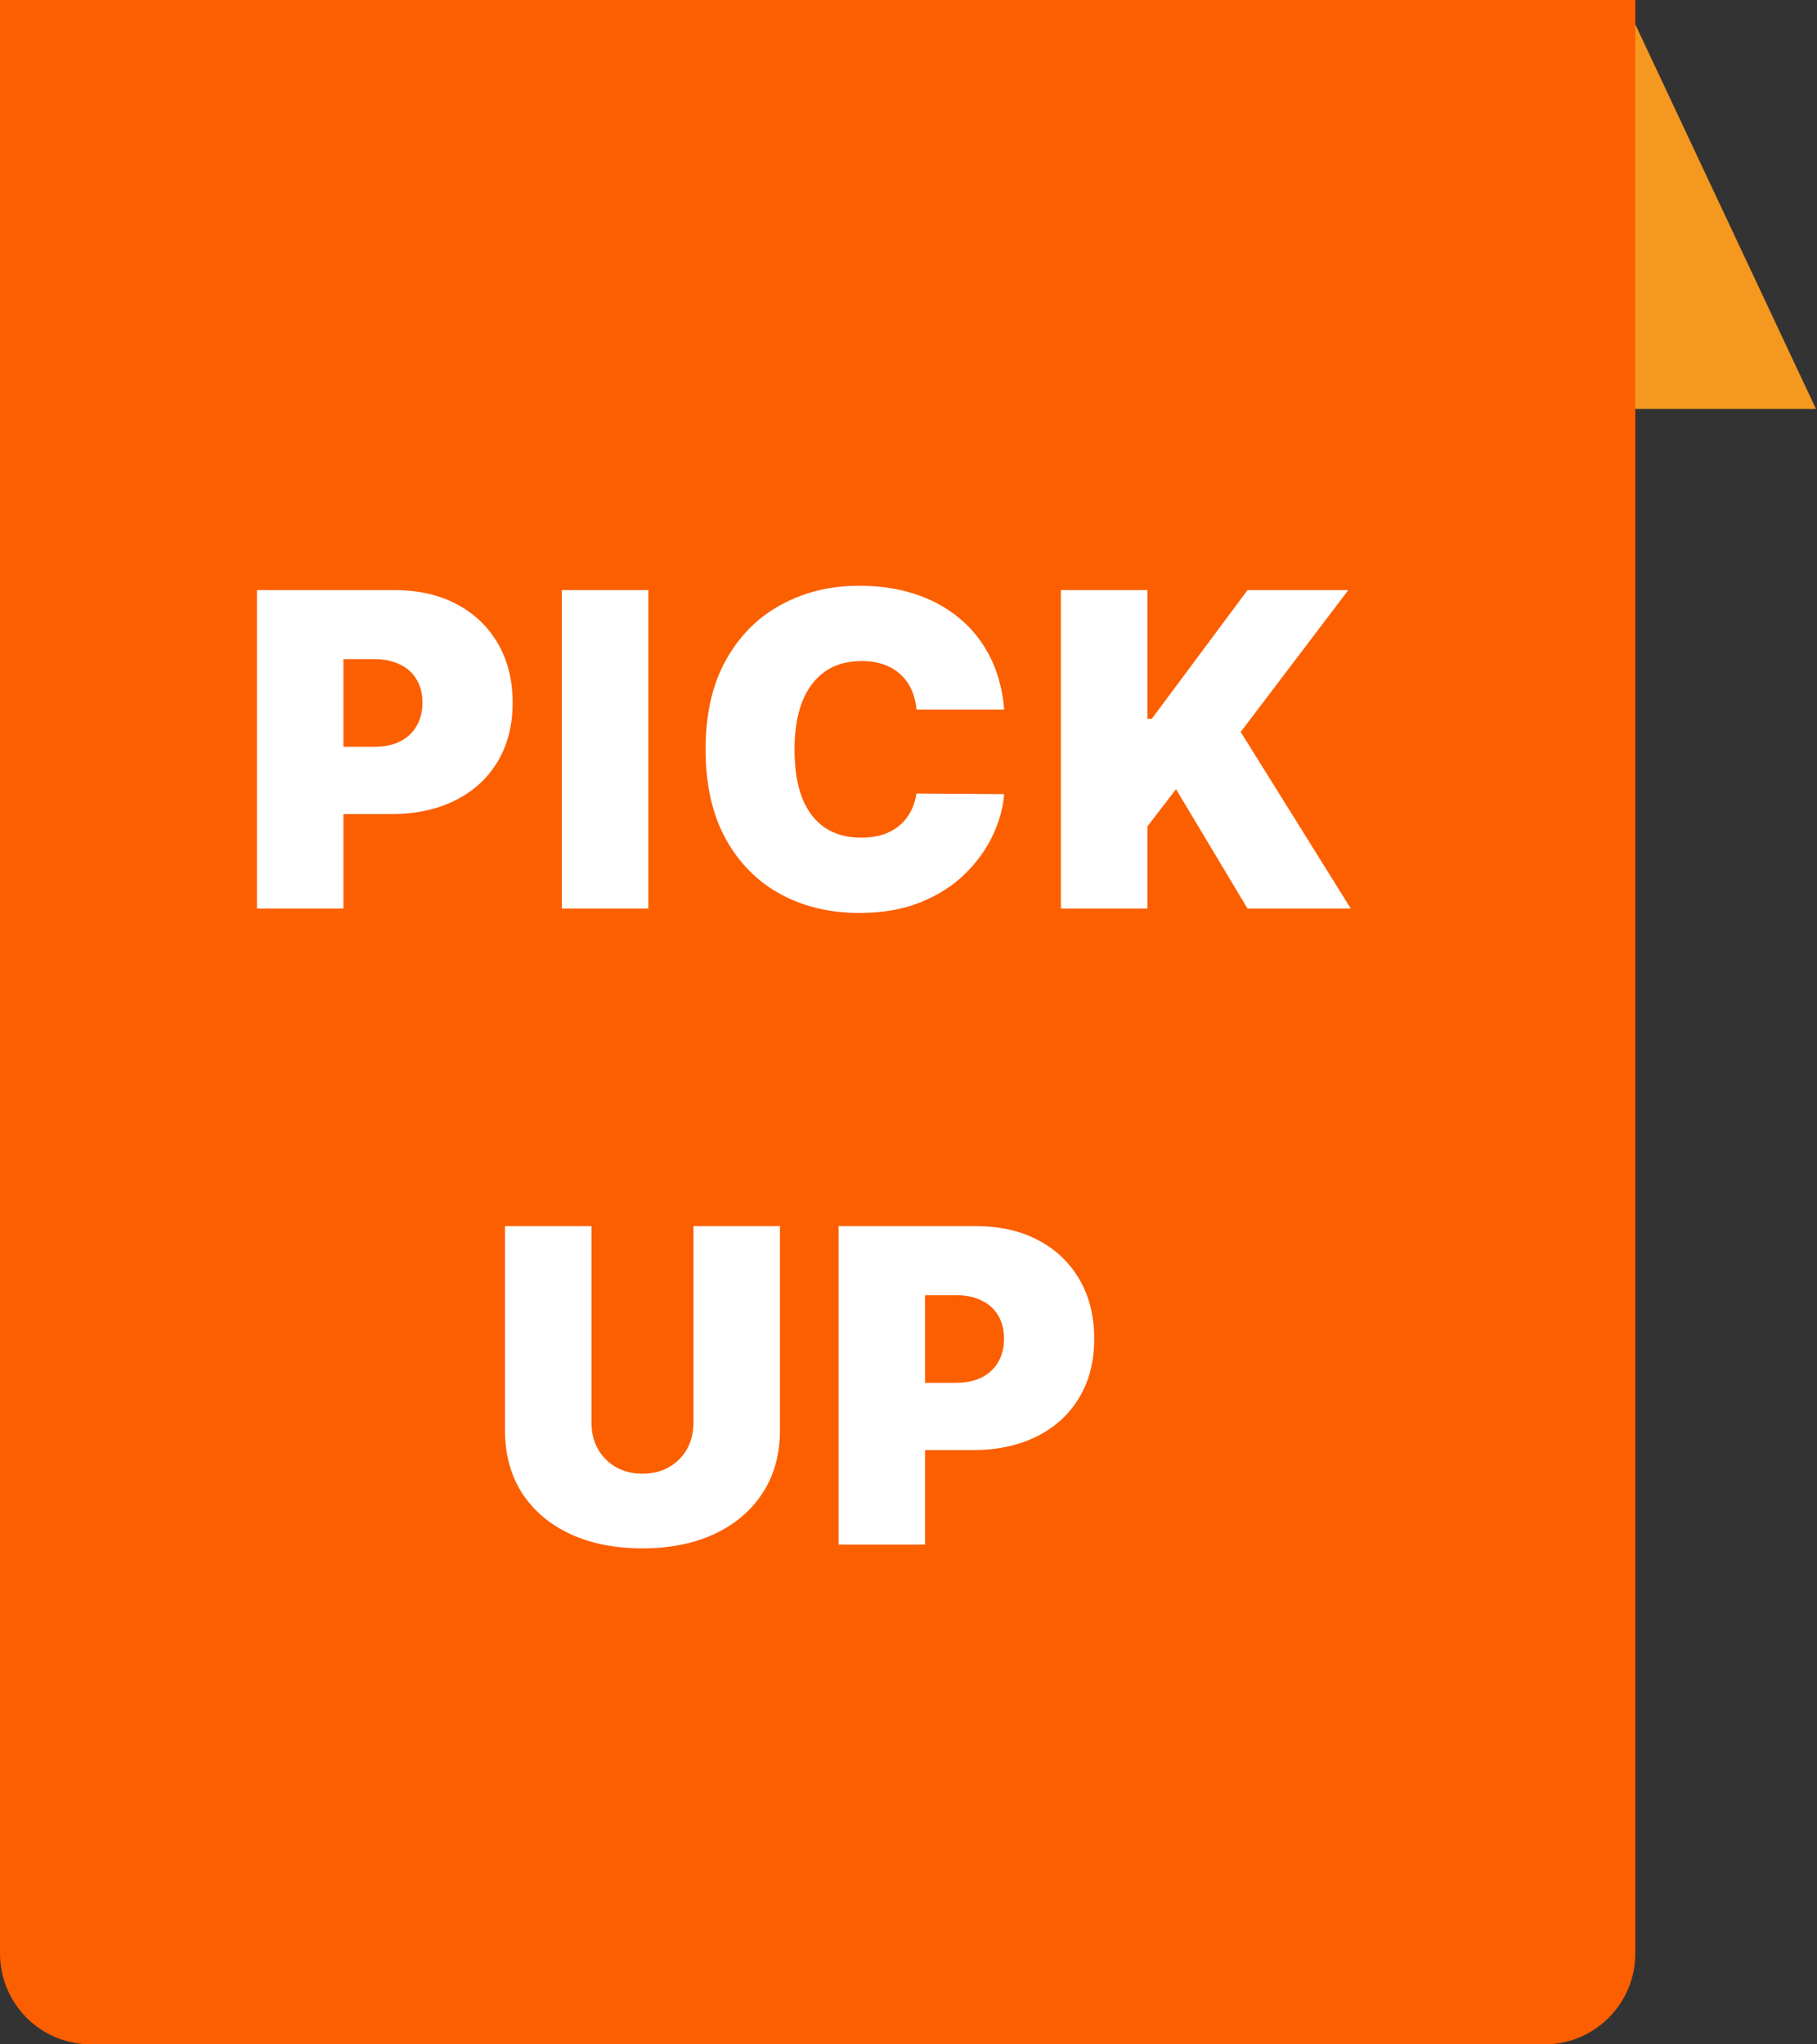
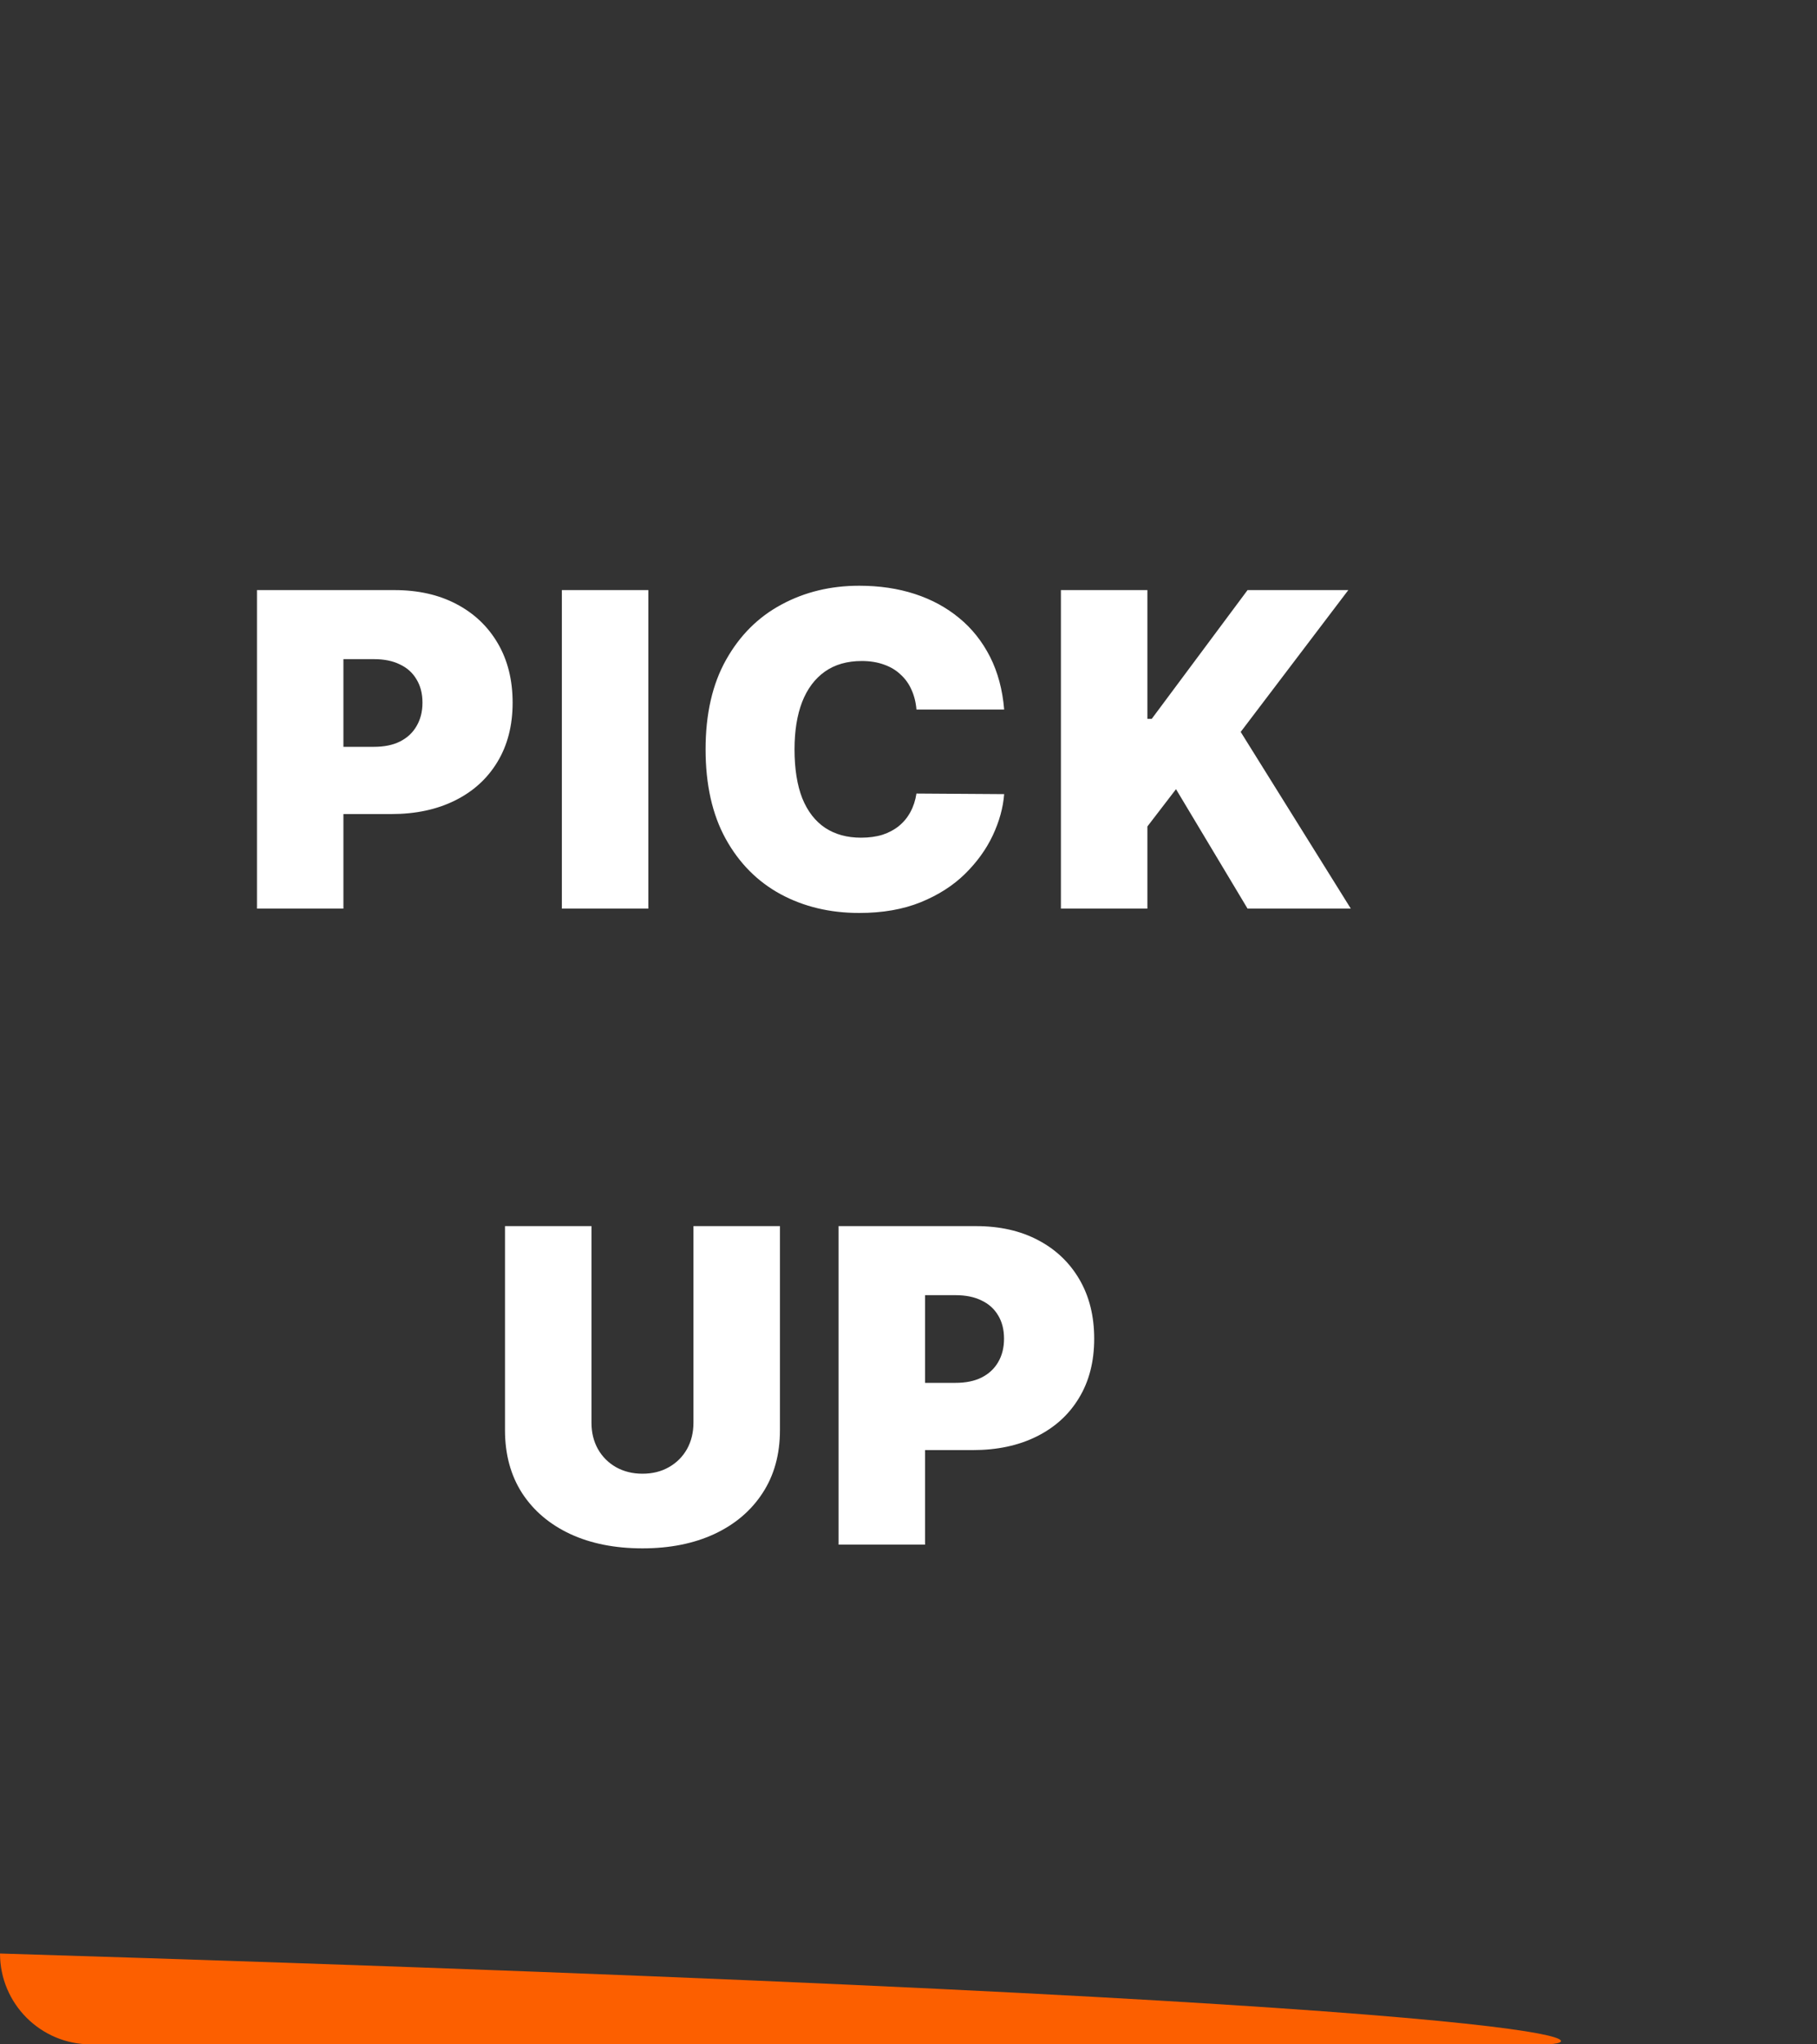
<svg xmlns="http://www.w3.org/2000/svg" width="40" height="45" viewBox="0 0 40 45" fill="none">
  <rect x="0" y="0" width="40" height="45" fill="#333333" stroke="none" />
-   <path d="M35.748 0L39.977 9H35.748V0Z" fill="#F5981F" />
-   <path d="M0 0H36V43C36 44.105 35.105 45 34 45H2C0.895 45 0 44.105 0 43V0Z" fill="#FC5F00" />
+   <path d="M0 0V43C36 44.105 35.105 45 34 45H2C0.895 45 0 44.105 0 43V0Z" fill="#FC5F00" />
  <path d="M5.657 20V12.989H8.683C9.204 12.989 9.659 13.091 10.049 13.297C10.44 13.502 10.743 13.791 10.96 14.163C11.177 14.535 11.285 14.97 11.285 15.467C11.285 15.969 11.173 16.404 10.95 16.772C10.728 17.139 10.417 17.422 10.015 17.621C9.616 17.819 9.149 17.919 8.615 17.919H6.807V16.439H8.231C8.455 16.439 8.646 16.401 8.803 16.323C8.963 16.243 9.085 16.13 9.169 15.984C9.256 15.838 9.3 15.666 9.3 15.467C9.3 15.266 9.256 15.095 9.169 14.954C9.085 14.81 8.963 14.7 8.803 14.625C8.646 14.547 8.455 14.509 8.231 14.509H7.56V20H5.657ZM14.273 12.989V20H12.369V12.989H14.273ZM22.106 15.618H20.175C20.162 15.458 20.125 15.313 20.066 15.183C20.009 15.053 19.929 14.941 19.826 14.848C19.726 14.752 19.604 14.679 19.46 14.629C19.316 14.576 19.153 14.55 18.97 14.55C18.651 14.55 18.38 14.627 18.159 14.783C17.94 14.938 17.773 15.16 17.659 15.45C17.547 15.74 17.491 16.088 17.491 16.494C17.491 16.923 17.548 17.283 17.662 17.573C17.779 17.86 17.947 18.077 18.166 18.223C18.385 18.367 18.648 18.439 18.956 18.439C19.132 18.439 19.29 18.417 19.429 18.374C19.568 18.328 19.689 18.263 19.792 18.179C19.895 18.094 19.978 17.993 20.042 17.874C20.108 17.753 20.152 17.617 20.175 17.467L22.106 17.48C22.083 17.777 22 18.079 21.856 18.387C21.712 18.693 21.508 18.976 21.243 19.237C20.981 19.494 20.656 19.702 20.268 19.86C19.88 20.017 19.429 20.096 18.915 20.096C18.272 20.096 17.694 19.958 17.183 19.682C16.674 19.405 16.271 18.999 15.975 18.463C15.68 17.927 15.533 17.27 15.533 16.494C15.533 15.714 15.684 15.056 15.985 14.522C16.286 13.986 16.692 13.581 17.204 13.307C17.715 13.031 18.285 12.893 18.915 12.893C19.358 12.893 19.766 12.953 20.138 13.074C20.51 13.195 20.836 13.372 21.117 13.605C21.398 13.835 21.623 14.12 21.795 14.457C21.966 14.795 22.07 15.182 22.106 15.618ZM23.355 20V12.989H25.259V15.823H25.355L27.464 12.989H29.682L27.313 16.111L29.737 20H27.464L25.889 17.371L25.259 18.192V20H23.355ZM15.266 26.989H17.17V31.48C17.17 32.014 17.042 32.477 16.786 32.867C16.533 33.255 16.179 33.555 15.725 33.767C15.271 33.977 14.744 34.082 14.143 34.082C13.539 34.082 13.009 33.977 12.555 33.767C12.101 33.555 11.747 33.255 11.494 32.867C11.243 32.477 11.117 32.014 11.117 31.48V26.989H13.021V31.316C13.021 31.533 13.068 31.727 13.164 31.898C13.26 32.067 13.393 32.199 13.561 32.295C13.733 32.391 13.927 32.439 14.143 32.439C14.363 32.439 14.556 32.391 14.725 32.295C14.894 32.199 15.027 32.067 15.123 31.898C15.218 31.727 15.266 31.533 15.266 31.316V26.989ZM18.46 34V26.989H21.486C22.007 26.989 22.462 27.091 22.852 27.297C23.243 27.502 23.546 27.791 23.763 28.163C23.98 28.535 24.088 28.97 24.088 29.467C24.088 29.969 23.977 30.404 23.753 30.772C23.532 31.139 23.22 31.422 22.818 31.621C22.419 31.819 21.952 31.919 21.418 31.919H19.61V30.439H21.035C21.258 30.439 21.449 30.401 21.606 30.323C21.766 30.243 21.888 30.13 21.973 29.984C22.059 29.838 22.103 29.666 22.103 29.467C22.103 29.266 22.059 29.095 21.973 28.954C21.888 28.81 21.766 28.7 21.606 28.625C21.449 28.547 21.258 28.509 21.035 28.509H20.364V34H18.46Z" fill="white" />
</svg>